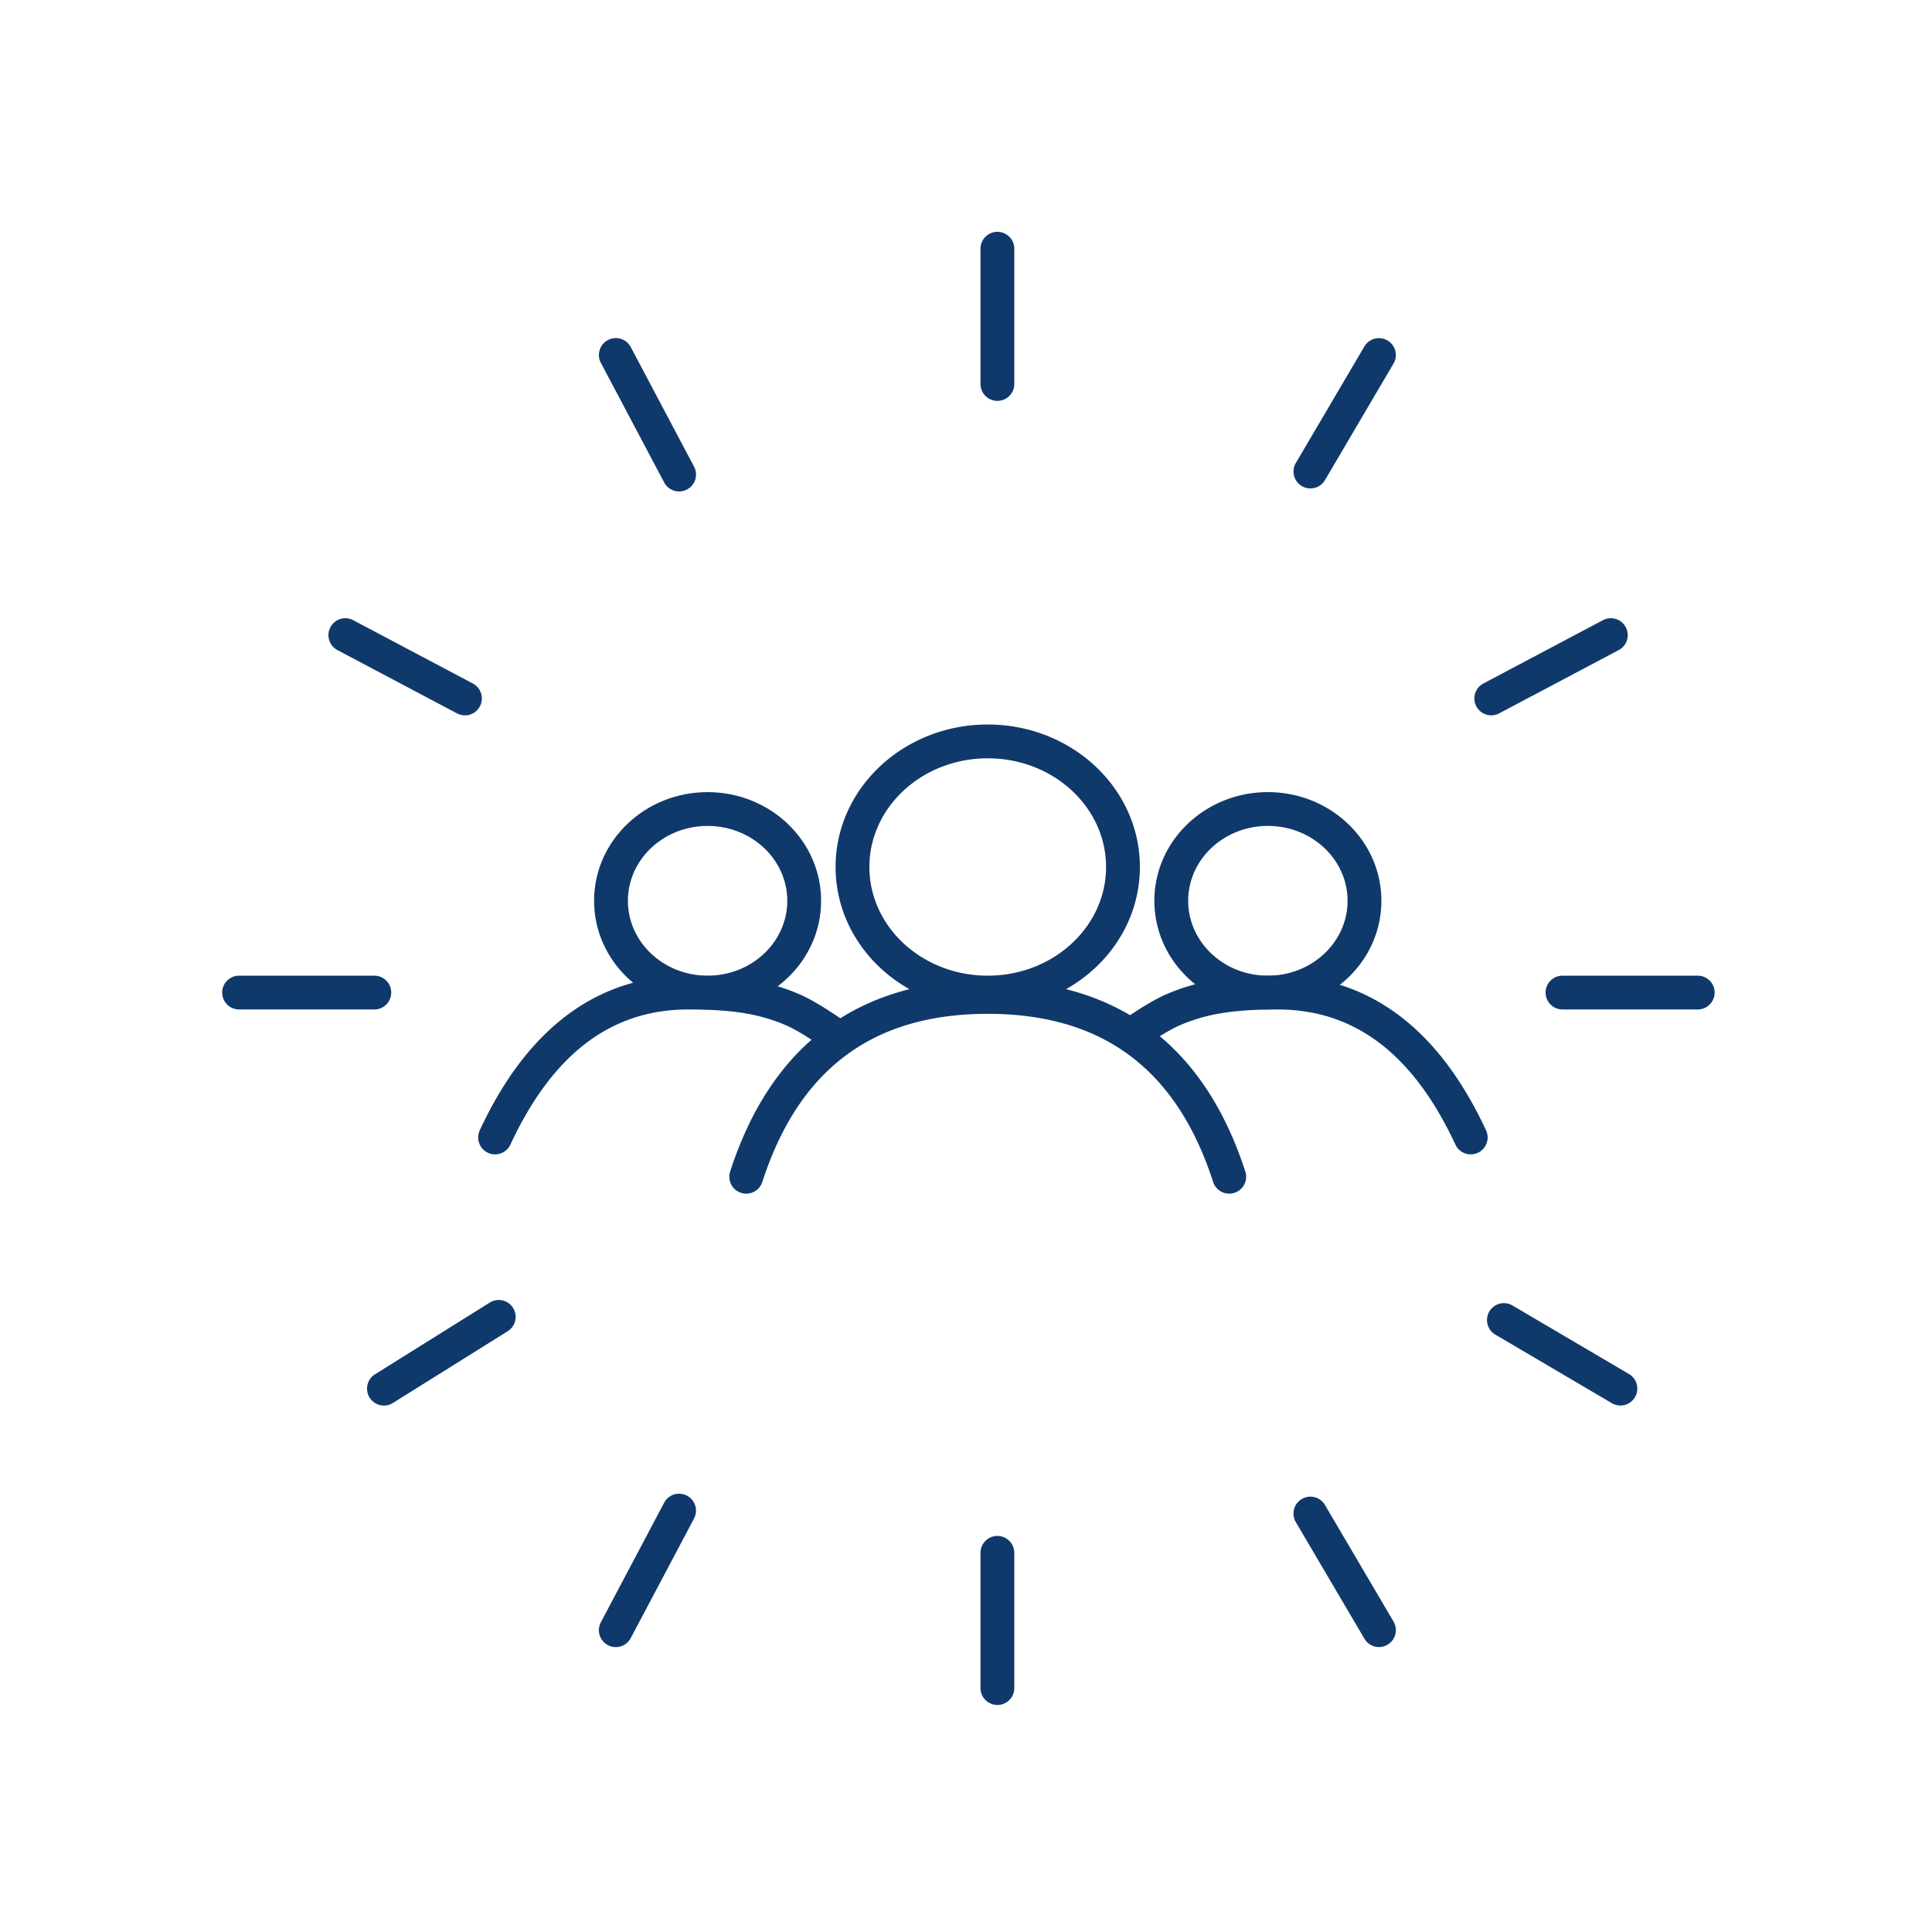
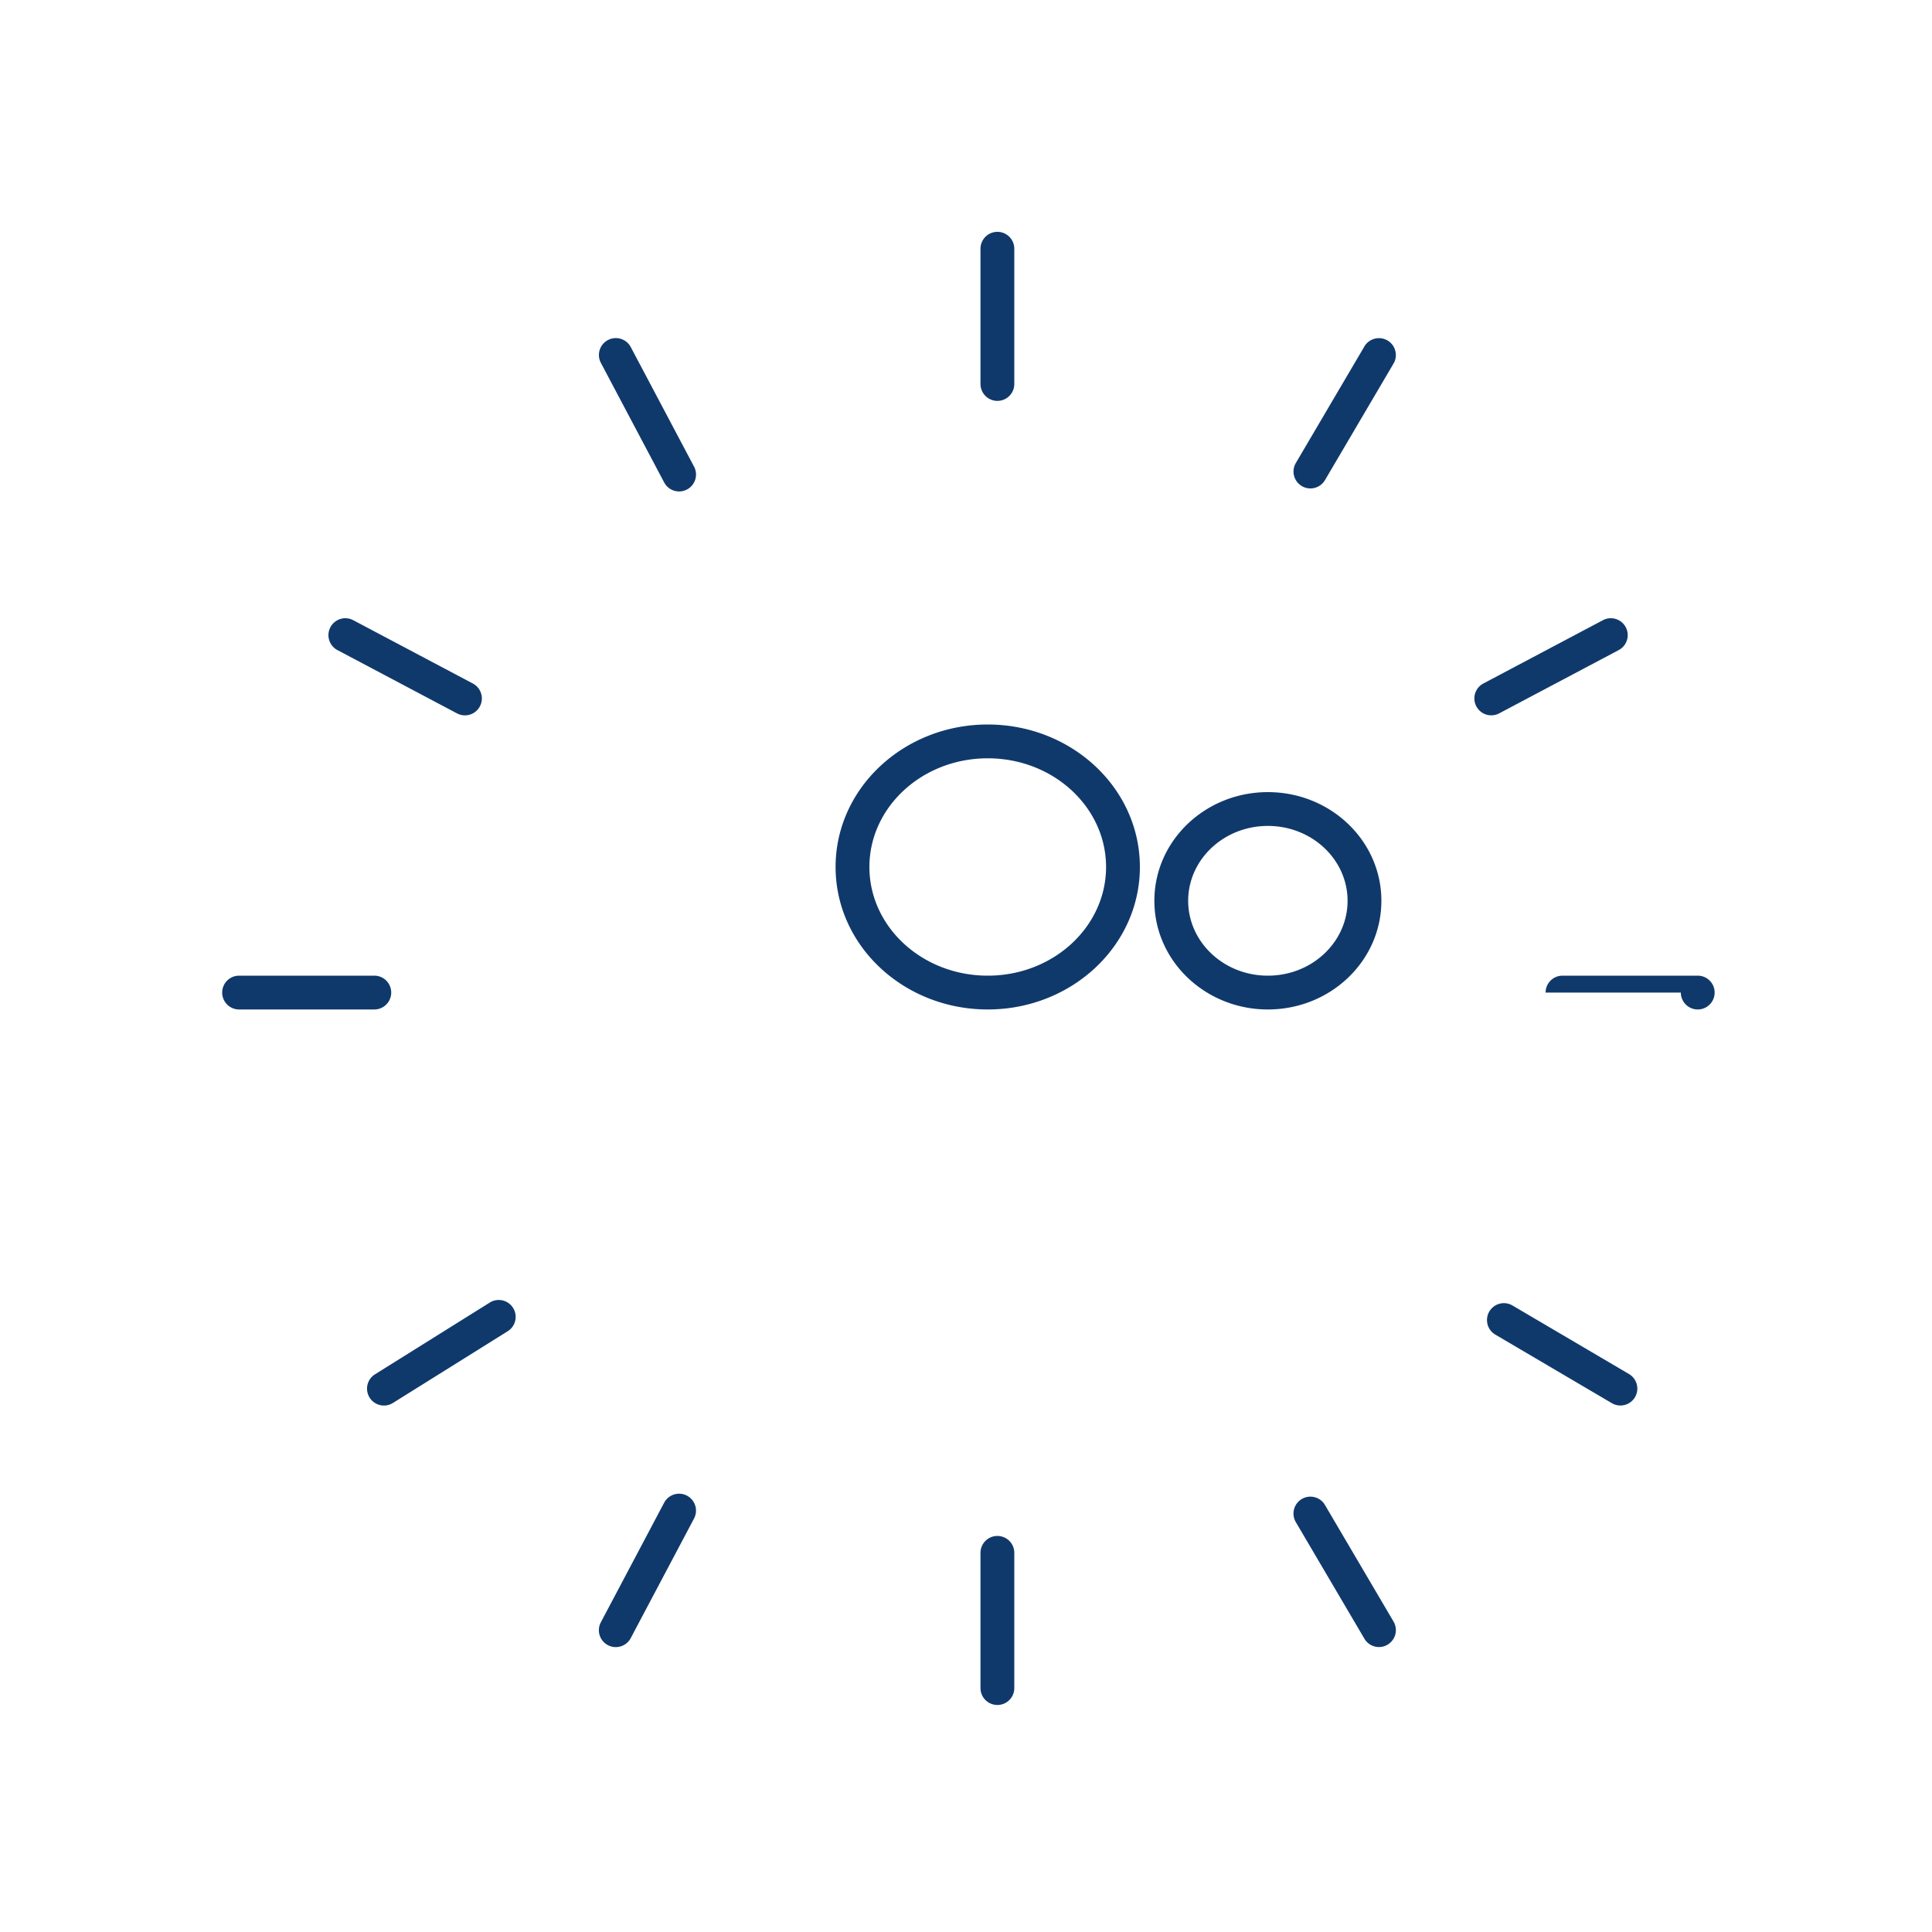
<svg xmlns="http://www.w3.org/2000/svg" width="200" height="200">
  <g fill="#10396B" fill-rule="nonzero">
-     <path d="M73.25 82c-6.47 0-11.75 5.016-11.75 11.25s5.28 11.25 11.75 11.25S85 99.484 85 93.25 79.72 82 73.25 82Zm0 3.5c4.576 0 8.25 3.49 8.25 7.75S77.826 101 73.25 101c-4.576 0-8.25-3.49-8.25-7.75s3.674-7.75 8.25-7.75Z" />
-     <path d="M71.25 101c5.12 0 8.293.562 11.4 1.879 1.195.506 2.715 1.408 4.598 2.715a1.75 1.75 0 1 1-1.996 2.875l-.62-.425c-1.409-.948-2.533-1.597-3.347-1.942-2.645-1.121-5.359-1.602-10.035-1.602-7.945 0-14.032 4.565-18.413 13.988a1.75 1.75 0 0 1-3.174-1.476C54.581 106.435 61.828 101 71.25 101ZM132.25 101c-5.12 0-8.293.562-11.4 1.879-1.195.506-2.716 1.408-4.598 2.715a1.75 1.75 0 0 0 1.996 2.875l.62-.425c1.409-.948 2.532-1.597 3.347-1.942 2.645-1.121 5.359-1.602 10.035-1.602 7.945 0 14.031 4.565 18.413 13.988a1.75 1.75 0 0 0 3.174-1.476C148.919 106.435 141.672 101 132.25 101Z" />
-     <path d="M131.25 82c-6.47 0-11.75 5.016-11.75 11.25s5.28 11.25 11.75 11.25S143 99.484 143 93.25 137.72 82 131.25 82Zm0 3.5c4.576 0 8.25 3.49 8.25 7.75s-3.674 7.75-8.25 7.75c-4.576 0-8.25-3.49-8.25-7.75s3.674-7.75 8.25-7.75ZM103.25 24a1.75 1.75 0 0 1 1.744 1.606l.006.144v14a1.75 1.75 0 0 1-3.494.144l-.006-.144v-14c0-.966.784-1.75 1.75-1.75ZM103.25 159a1.75 1.75 0 0 1 1.744 1.606l.006.144v14a1.75 1.75 0 0 1-3.494.144l-.006-.144v-14c0-.966.784-1.75 1.75-1.75ZM23 102.75a1.75 1.75 0 0 1 1.606-1.744l.144-.006h14a1.75 1.75 0 0 1 .144 3.494l-.144.006h-14a1.75 1.75 0 0 1-1.75-1.75ZM160 102.75a1.75 1.75 0 0 1 1.606-1.744l.144-.006h14a1.75 1.75 0 0 1 .144 3.494l-.144.006h-14a1.75 1.75 0 0 1-1.75-1.75ZM34.203 64.931a1.75 1.75 0 0 1 2.23-.793l.136.065 12.373 6.55a1.75 1.75 0 0 1-1.501 3.159l-.137-.065-12.373-6.55a1.75 1.75 0 0 1-.728-2.366ZM62.931 35.203a1.75 1.75 0 0 1 2.29.598l.076.13 6.55 12.373a1.75 1.75 0 0 1-3.017 1.768l-.076-.13-6.55-12.373a1.75 1.75 0 0 1 .727-2.366ZM165.931 64.203a1.75 1.75 0 0 1 1.768 3.017l-.13.077-12.373 6.55a1.75 1.75 0 0 1-1.768-3.017l.13-.076 12.373-6.55ZM141.242 35.863a1.75 1.75 0 0 1 3.091 1.633l-.075.141-7.098 12.067a1.75 1.75 0 0 1-3.091-1.633l.074-.141 7.099-12.067ZM50.694 134.846a1.75 1.75 0 0 1 1.987 2.878l-.132.09-11.872 7.42a1.75 1.75 0 0 1-1.986-2.878l.132-.09 11.871-7.42ZM68.754 155.558a1.75 1.75 0 0 1 3.158 1.501l-.065.137-6.55 12.373a1.75 1.75 0 0 1-3.159-1.501l.065-.137 6.55-12.373ZM154.175 135.764a1.75 1.75 0 0 1 2.254-.695l.141.074 12.067 7.099a1.75 1.75 0 0 1-1.633 3.091l-.141-.075-12.067-7.098a1.75 1.75 0 0 1-.621-2.396ZM134.764 155.175a1.75 1.75 0 0 1 2.31.487l.086.134 7.098 12.067a1.75 1.75 0 0 1-2.93 1.908l-.086-.134-7.099-12.067a1.75 1.75 0 0 1 .621-2.395ZM102.25 75c-8.67 0-15.75 6.574-15.75 14.75s7.08 14.75 15.75 14.75S118 97.926 118 89.75 110.92 75 102.25 75Zm0 3.5c6.793 0 12.25 5.067 12.25 11.25S109.043 101 102.25 101 90 95.933 90 89.75s5.457-11.25 12.25-11.25Z" />
-     <path d="M102.25 101.453c13.417 0 22.417 6.702 26.665 19.826a1.75 1.75 0 1 1-3.33 1.078c-3.786-11.695-11.452-17.404-23.335-17.404-11.883 0-19.55 5.709-23.335 17.404a1.75 1.75 0 0 1-3.33-1.078c4.248-13.124 13.248-19.826 26.665-19.826Z" />
+     <path d="M131.25 82c-6.47 0-11.75 5.016-11.75 11.25s5.28 11.25 11.75 11.25S143 99.484 143 93.25 137.72 82 131.25 82Zm0 3.5c4.576 0 8.25 3.49 8.25 7.75s-3.674 7.75-8.25 7.75c-4.576 0-8.25-3.49-8.25-7.75s3.674-7.75 8.25-7.75ZM103.25 24a1.75 1.75 0 0 1 1.744 1.606l.006.144v14a1.75 1.75 0 0 1-3.494.144l-.006-.144v-14c0-.966.784-1.75 1.75-1.75ZM103.25 159a1.75 1.75 0 0 1 1.744 1.606l.006.144v14a1.75 1.75 0 0 1-3.494.144l-.006-.144v-14c0-.966.784-1.75 1.75-1.75ZM23 102.75a1.75 1.75 0 0 1 1.606-1.744l.144-.006h14a1.75 1.75 0 0 1 .144 3.494l-.144.006h-14a1.75 1.75 0 0 1-1.75-1.75ZM160 102.75a1.75 1.75 0 0 1 1.606-1.744l.144-.006h14a1.75 1.75 0 0 1 .144 3.494l-.144.006a1.75 1.75 0 0 1-1.75-1.75ZM34.203 64.931a1.75 1.75 0 0 1 2.23-.793l.136.065 12.373 6.55a1.75 1.75 0 0 1-1.501 3.159l-.137-.065-12.373-6.55a1.75 1.75 0 0 1-.728-2.366ZM62.931 35.203a1.75 1.75 0 0 1 2.29.598l.076.13 6.55 12.373a1.75 1.75 0 0 1-3.017 1.768l-.076-.13-6.55-12.373a1.75 1.75 0 0 1 .727-2.366ZM165.931 64.203a1.75 1.75 0 0 1 1.768 3.017l-.13.077-12.373 6.55a1.75 1.75 0 0 1-1.768-3.017l.13-.076 12.373-6.55ZM141.242 35.863a1.75 1.75 0 0 1 3.091 1.633l-.075.141-7.098 12.067a1.75 1.75 0 0 1-3.091-1.633l.074-.141 7.099-12.067ZM50.694 134.846a1.75 1.75 0 0 1 1.987 2.878l-.132.09-11.872 7.42a1.75 1.75 0 0 1-1.986-2.878l.132-.09 11.871-7.42ZM68.754 155.558a1.75 1.75 0 0 1 3.158 1.501l-.065.137-6.55 12.373a1.75 1.75 0 0 1-3.159-1.501l.065-.137 6.55-12.373ZM154.175 135.764a1.75 1.75 0 0 1 2.254-.695l.141.074 12.067 7.099a1.75 1.75 0 0 1-1.633 3.091l-.141-.075-12.067-7.098a1.75 1.75 0 0 1-.621-2.396ZM134.764 155.175a1.75 1.75 0 0 1 2.31.487l.086.134 7.098 12.067a1.75 1.75 0 0 1-2.93 1.908l-.086-.134-7.099-12.067a1.75 1.75 0 0 1 .621-2.395ZM102.25 75c-8.67 0-15.75 6.574-15.75 14.75s7.08 14.75 15.75 14.75S118 97.926 118 89.75 110.92 75 102.25 75Zm0 3.5c6.793 0 12.25 5.067 12.25 11.25S109.043 101 102.25 101 90 95.933 90 89.75s5.457-11.25 12.25-11.25Z" />
  </g>
</svg>